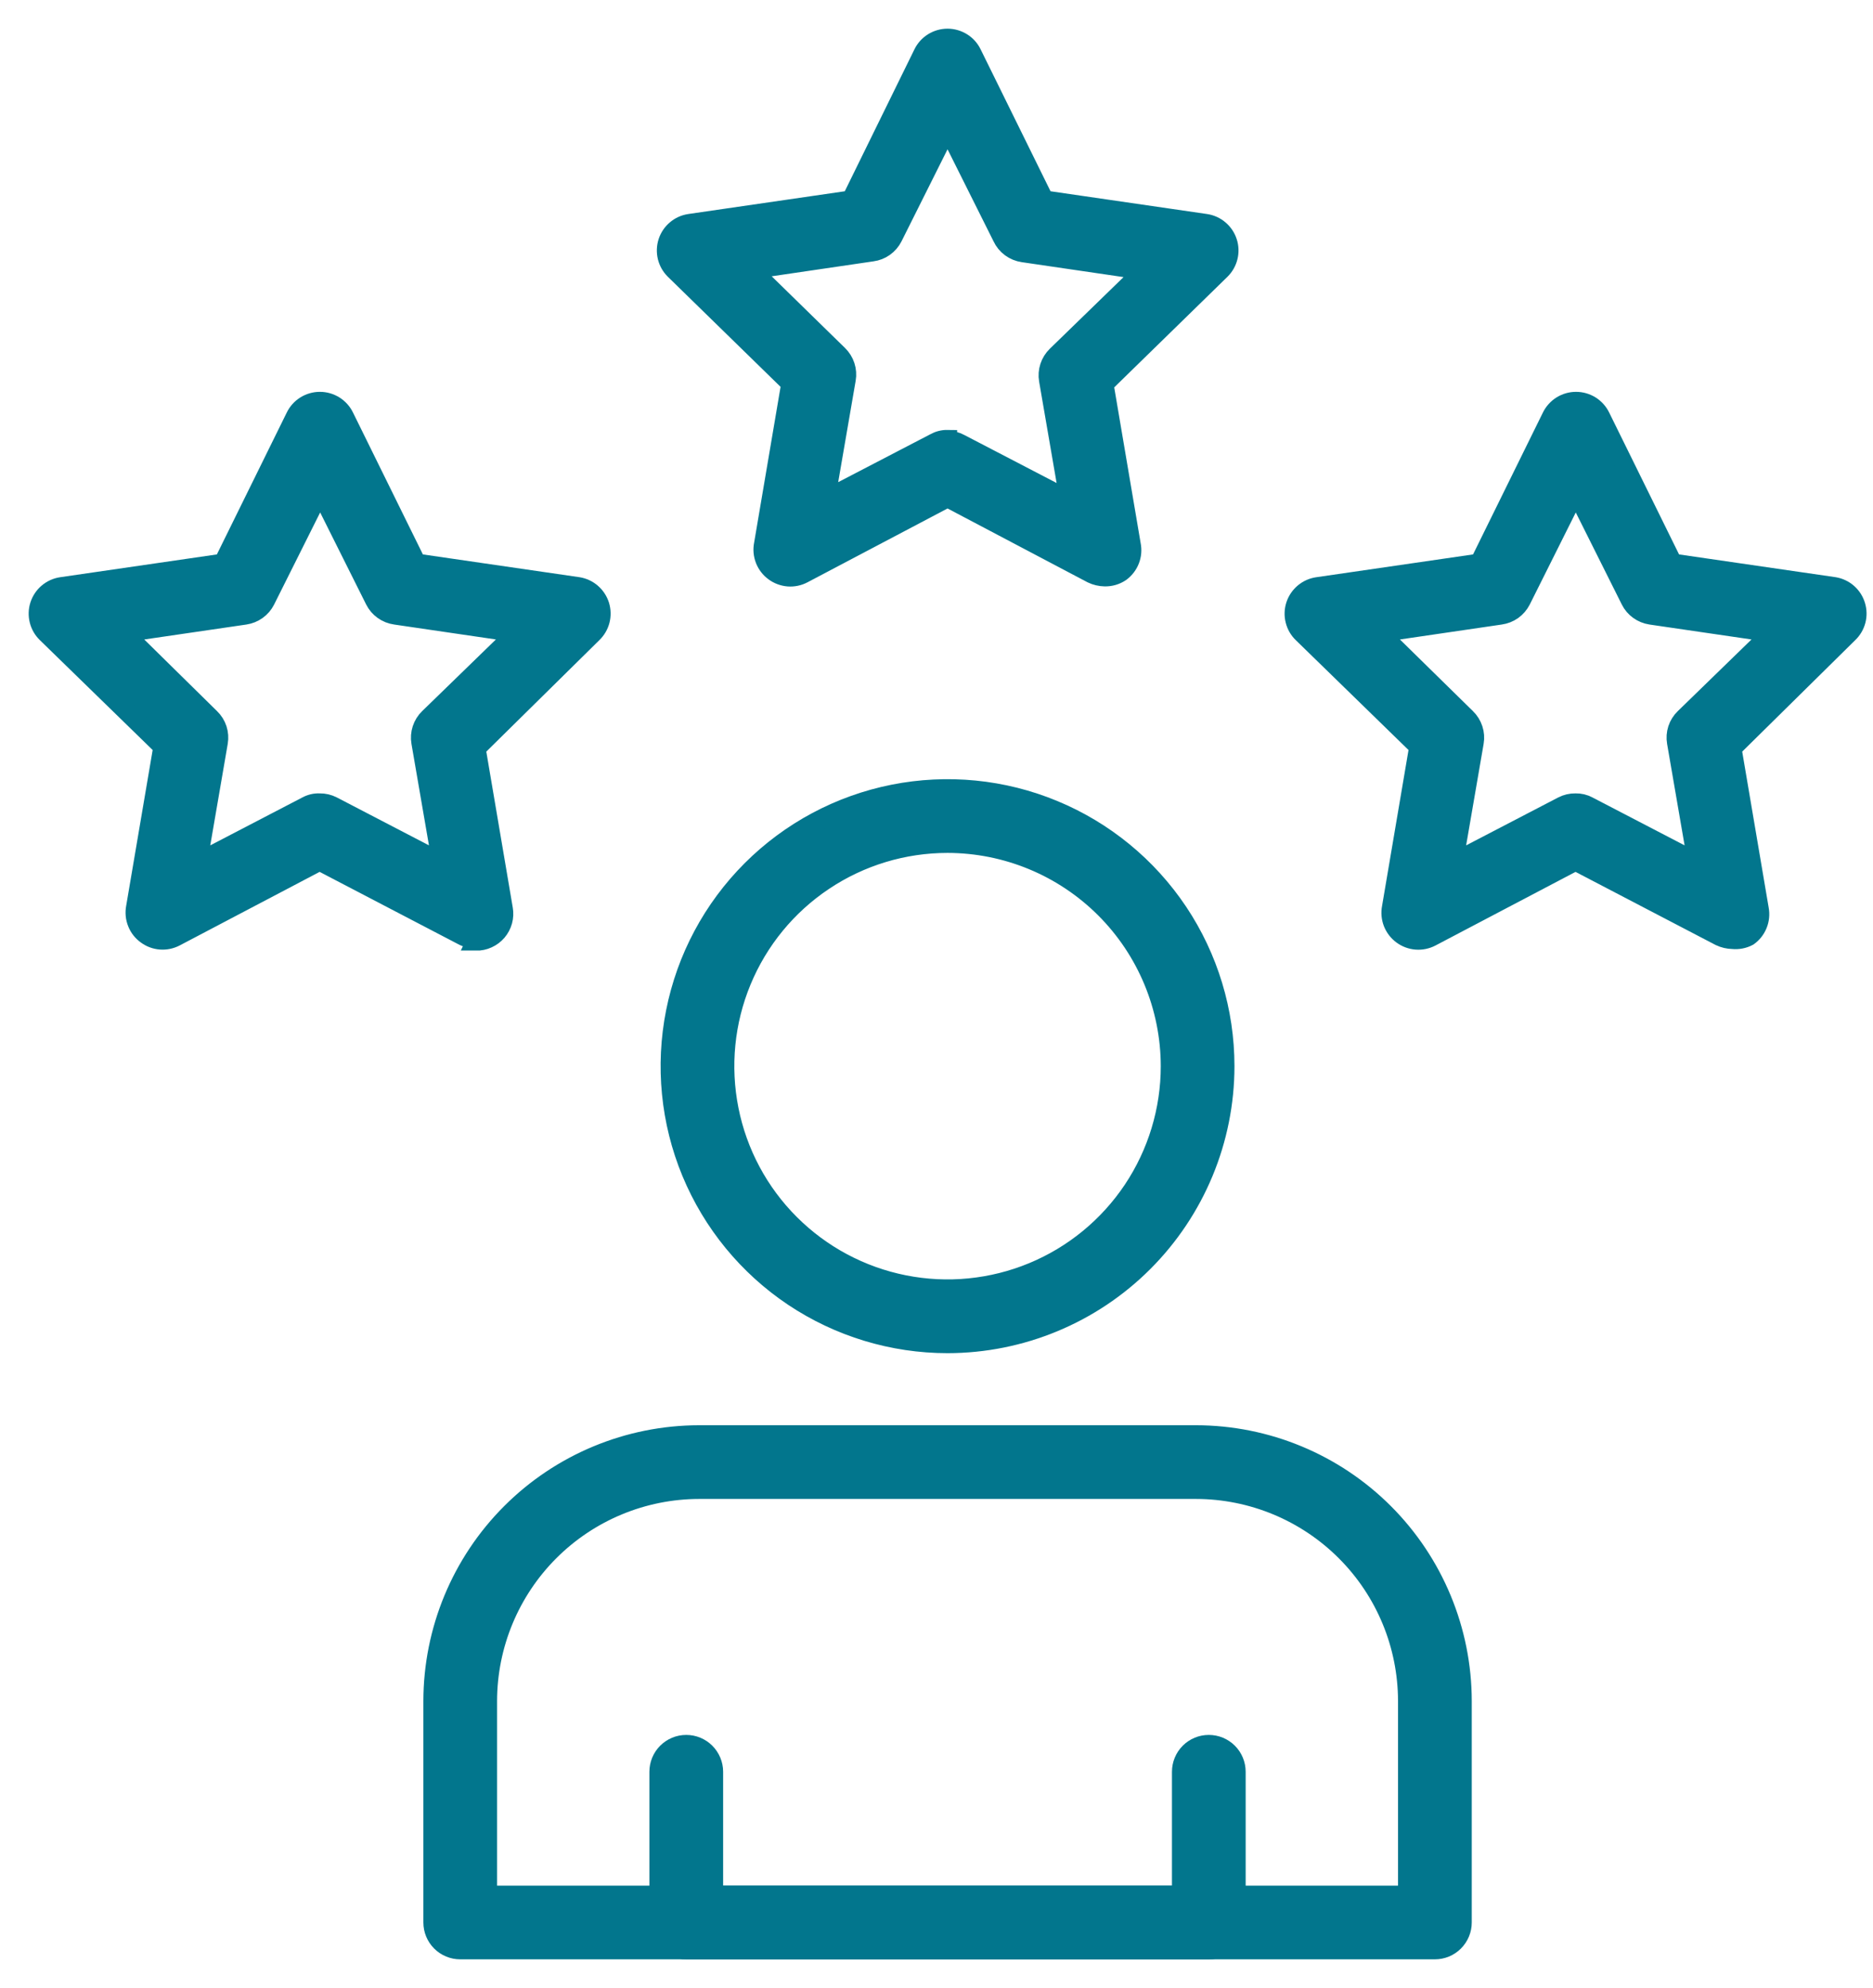
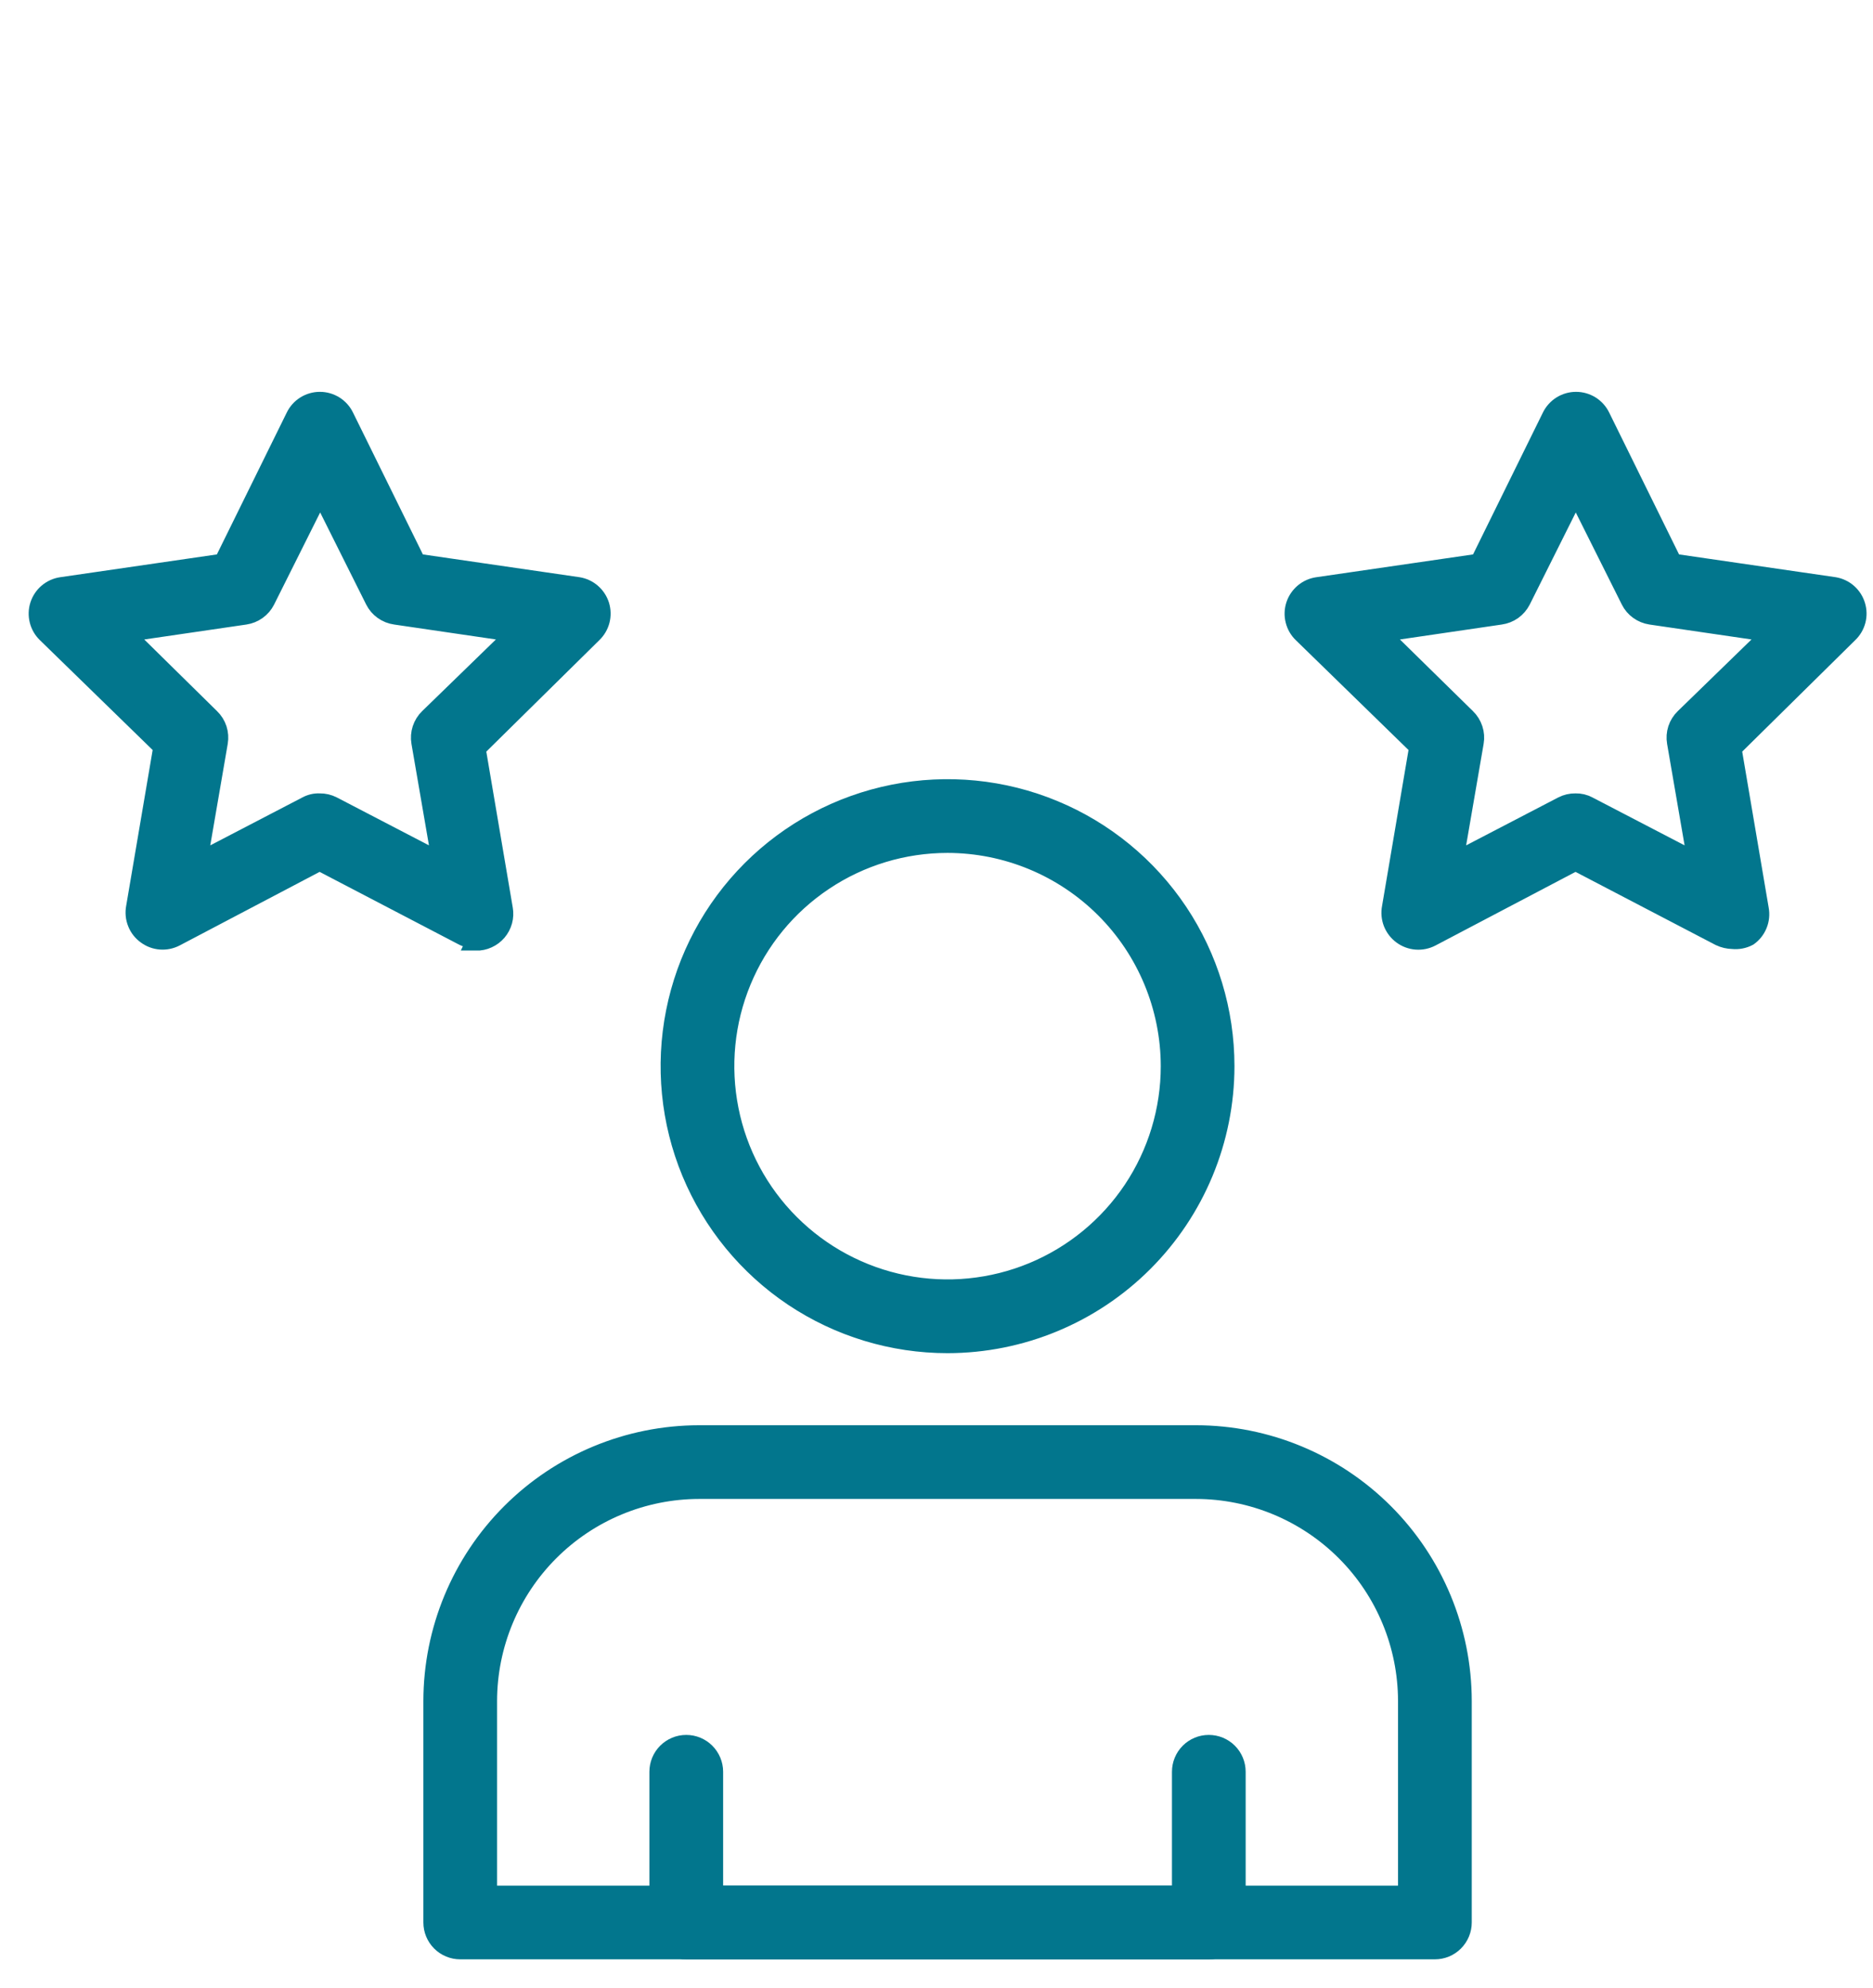
<svg xmlns="http://www.w3.org/2000/svg" width="49" height="52" viewBox="0 0 49 52" fill="none">
  <path d="M37.538 50.999H12.04C11.851 50.999 11.669 50.924 11.535 50.79C11.401 50.656 11.326 50.475 11.326 50.285V44.493C11.328 42.646 12.062 40.876 13.367 39.571C14.673 38.265 16.443 37.531 18.29 37.529H31.289C33.135 37.531 34.905 38.265 36.211 39.571C37.516 40.876 38.251 42.646 38.253 44.493V50.285C38.253 50.475 38.177 50.656 38.043 50.79C37.91 50.924 37.728 50.999 37.538 50.999ZM12.754 49.571H36.824V44.493C36.822 43.025 36.239 41.618 35.201 40.581C34.163 39.543 32.756 38.959 31.289 38.957H18.29C16.822 38.959 15.415 39.543 14.377 40.581C13.34 41.618 12.756 43.025 12.754 44.493V49.571Z" fill="#02768D" stroke="#02768D" stroke-width="0.5" />
  <path d="M24.789 35.144C23.354 35.144 21.951 34.718 20.757 33.921C19.564 33.123 18.634 31.99 18.084 30.664C17.535 29.338 17.392 27.879 17.672 26.471C17.951 25.064 18.643 23.77 19.657 22.756C20.672 21.741 21.965 21.05 23.373 20.77C24.781 20.49 26.24 20.633 27.566 21.183C28.892 21.732 30.025 22.662 30.823 23.855C31.62 25.049 32.045 26.452 32.045 27.887C32.044 29.811 31.278 31.655 29.918 33.016C28.558 34.377 26.713 35.142 24.789 35.144ZM24.789 22.059C23.636 22.059 22.509 22.4 21.551 23.041C20.592 23.681 19.845 24.591 19.404 25.657C18.963 26.721 18.848 27.893 19.073 29.024C19.297 30.154 19.852 31.193 20.668 32.008C21.483 32.823 22.521 33.378 23.652 33.603C24.782 33.828 25.954 33.712 27.019 33.271C28.084 32.83 28.994 32.083 29.635 31.125C30.275 30.166 30.617 29.04 30.617 27.887C30.615 26.342 30 24.86 28.908 23.768C27.815 22.675 26.334 22.061 24.789 22.059Z" fill="#02768D" stroke="#02768D" stroke-width="0.5" />
  <path d="M31.624 51H17.953C17.764 51 17.582 50.925 17.448 50.791C17.314 50.657 17.239 50.475 17.239 50.286V46.343C17.239 46.154 17.314 45.972 17.448 45.838C17.582 45.704 17.764 45.629 17.953 45.629C18.143 45.629 18.324 45.704 18.458 45.838C18.592 45.972 18.668 46.154 18.668 46.343V49.572H30.91V46.343C30.91 46.154 30.985 45.972 31.119 45.838C31.253 45.704 31.434 45.629 31.624 45.629C31.813 45.629 31.995 45.704 32.129 45.838C32.263 45.972 32.338 46.154 32.338 46.343V50.286C32.338 50.475 32.263 50.657 32.129 50.791C31.995 50.925 31.813 51 31.624 51Z" fill="#02768D" stroke="#02768D" stroke-width="0.5" />
-   <path d="M28.903 15.088C28.786 15.086 28.672 15.059 28.567 15.009L24.789 13.017L21.01 15.009C20.891 15.072 20.757 15.1 20.623 15.09C20.49 15.079 20.361 15.032 20.253 14.952C20.144 14.872 20.059 14.762 20.01 14.636C19.961 14.509 19.948 14.371 19.975 14.238L20.689 10.031L17.646 7.06C17.552 6.967 17.485 6.849 17.454 6.721C17.423 6.592 17.428 6.457 17.468 6.332C17.509 6.206 17.584 6.093 17.685 6.008C17.785 5.922 17.908 5.866 18.039 5.846L22.267 5.231L24.146 1.403C24.204 1.282 24.296 1.18 24.409 1.109C24.523 1.038 24.654 1 24.789 1C24.923 1 25.054 1.038 25.168 1.109C25.282 1.18 25.373 1.282 25.431 1.403L27.317 5.231L31.545 5.846C31.676 5.866 31.799 5.922 31.899 6.008C32 6.093 32.075 6.206 32.116 6.332C32.157 6.457 32.162 6.592 32.13 6.721C32.099 6.849 32.032 6.967 31.938 7.06L28.881 10.045L29.595 14.252C29.622 14.385 29.61 14.523 29.56 14.65C29.511 14.776 29.426 14.886 29.317 14.966C29.195 15.049 29.05 15.091 28.903 15.088ZM24.789 11.517C24.904 11.516 25.017 11.546 25.117 11.602L27.974 13.088L27.431 9.938C27.411 9.823 27.42 9.705 27.456 9.595C27.492 9.484 27.555 9.383 27.638 9.302L29.931 7.074L26.767 6.61C26.649 6.593 26.536 6.547 26.44 6.476C26.344 6.405 26.267 6.311 26.217 6.203L24.789 3.346L23.36 6.203C23.308 6.306 23.231 6.395 23.136 6.463C23.042 6.53 22.932 6.573 22.817 6.588L19.653 7.053L21.932 9.281C22.015 9.362 22.078 9.462 22.114 9.573C22.15 9.684 22.159 9.802 22.139 9.917L21.596 13.066L24.453 11.581C24.555 11.523 24.671 11.493 24.789 11.495V11.517Z" fill="#02768D" stroke="#02768D" stroke-width="0.5" />
  <path d="M45.331 24.573C45.215 24.571 45.1 24.544 44.995 24.494L41.217 22.523L37.439 24.509C37.32 24.571 37.186 24.599 37.052 24.589C36.918 24.579 36.79 24.531 36.681 24.451C36.572 24.371 36.488 24.261 36.438 24.135C36.389 24.008 36.377 23.87 36.403 23.737L37.117 19.53L34.075 16.566C33.978 16.473 33.91 16.355 33.878 16.224C33.845 16.094 33.85 15.958 33.892 15.83C33.934 15.703 34.011 15.59 34.114 15.504C34.217 15.418 34.342 15.363 34.474 15.345L38.703 14.73L40.588 10.902C40.647 10.781 40.738 10.68 40.852 10.608C40.966 10.537 41.097 10.499 41.231 10.499C41.365 10.499 41.497 10.537 41.611 10.608C41.724 10.68 41.816 10.781 41.874 10.902L43.76 14.73L47.988 15.345C48.118 15.367 48.24 15.425 48.34 15.513C48.439 15.601 48.512 15.714 48.55 15.841C48.589 15.968 48.592 16.102 48.558 16.231C48.524 16.359 48.455 16.475 48.359 16.566L45.31 19.573L46.024 23.78C46.049 23.914 46.036 24.052 45.985 24.179C45.935 24.305 45.849 24.415 45.738 24.494C45.613 24.56 45.471 24.587 45.331 24.573ZM41.217 21.002C41.331 20.999 41.445 21.026 41.545 21.08L44.403 22.566L43.86 19.416C43.84 19.301 43.848 19.183 43.884 19.072C43.92 18.962 43.983 18.861 44.067 18.78L46.359 16.552L43.188 16.088C43.075 16.071 42.967 16.027 42.873 15.96C42.78 15.893 42.704 15.805 42.653 15.702L41.224 12.845L39.796 15.702C39.743 15.805 39.666 15.895 39.572 15.962C39.477 16.029 39.368 16.072 39.253 16.088L36.089 16.552L38.36 18.78C38.444 18.861 38.506 18.962 38.542 19.072C38.579 19.183 38.587 19.301 38.567 19.416L38.024 22.566L40.881 21.08C40.985 21.027 41.1 21 41.217 21.002Z" fill="#02768D" stroke="#02768D" stroke-width="0.5" />
  <path d="M12.475 24.573C12.359 24.571 12.245 24.544 12.14 24.494L8.361 22.523L4.583 24.509C4.465 24.57 4.332 24.597 4.2 24.587C4.067 24.577 3.94 24.53 3.833 24.451C3.722 24.372 3.636 24.263 3.586 24.136C3.535 24.009 3.522 23.871 3.547 23.737L4.262 19.53L1.219 16.566C1.123 16.473 1.054 16.356 1.022 16.226C0.989 16.096 0.993 15.96 1.034 15.833C1.075 15.706 1.151 15.592 1.253 15.506C1.355 15.42 1.479 15.364 1.612 15.345L5.84 14.73L7.726 10.902C7.784 10.781 7.875 10.68 7.989 10.608C8.103 10.537 8.234 10.499 8.368 10.499C8.503 10.499 8.634 10.537 8.748 10.608C8.861 10.68 8.953 10.781 9.011 10.902L10.897 14.73L15.125 15.345C15.256 15.366 15.379 15.424 15.479 15.511C15.579 15.598 15.653 15.711 15.693 15.838C15.732 15.965 15.735 16.101 15.702 16.229C15.668 16.358 15.6 16.474 15.504 16.566L12.454 19.573L13.168 23.78C13.186 23.883 13.181 23.989 13.153 24.091C13.125 24.192 13.075 24.286 13.007 24.366C12.939 24.445 12.854 24.509 12.758 24.552C12.663 24.596 12.559 24.617 12.454 24.616L12.475 24.573ZM8.361 21.002C8.478 21 8.593 21.027 8.697 21.08L11.554 22.566L11.011 19.416C10.991 19.301 11 19.183 11.036 19.072C11.072 18.962 11.134 18.861 11.218 18.78L13.511 16.552L10.347 16.088C10.232 16.072 10.122 16.029 10.028 15.962C9.933 15.895 9.856 15.805 9.804 15.702L8.376 12.845L6.947 15.702C6.895 15.805 6.82 15.893 6.726 15.96C6.633 16.027 6.525 16.071 6.411 16.088L3.24 16.552L5.504 18.78C5.588 18.861 5.651 18.962 5.687 19.072C5.723 19.183 5.731 19.301 5.711 19.416L5.169 22.566L8.026 21.08C8.129 21.024 8.244 20.997 8.361 21.002Z" fill="#02768D" stroke="#02768D" stroke-width="0.5" />
</svg>